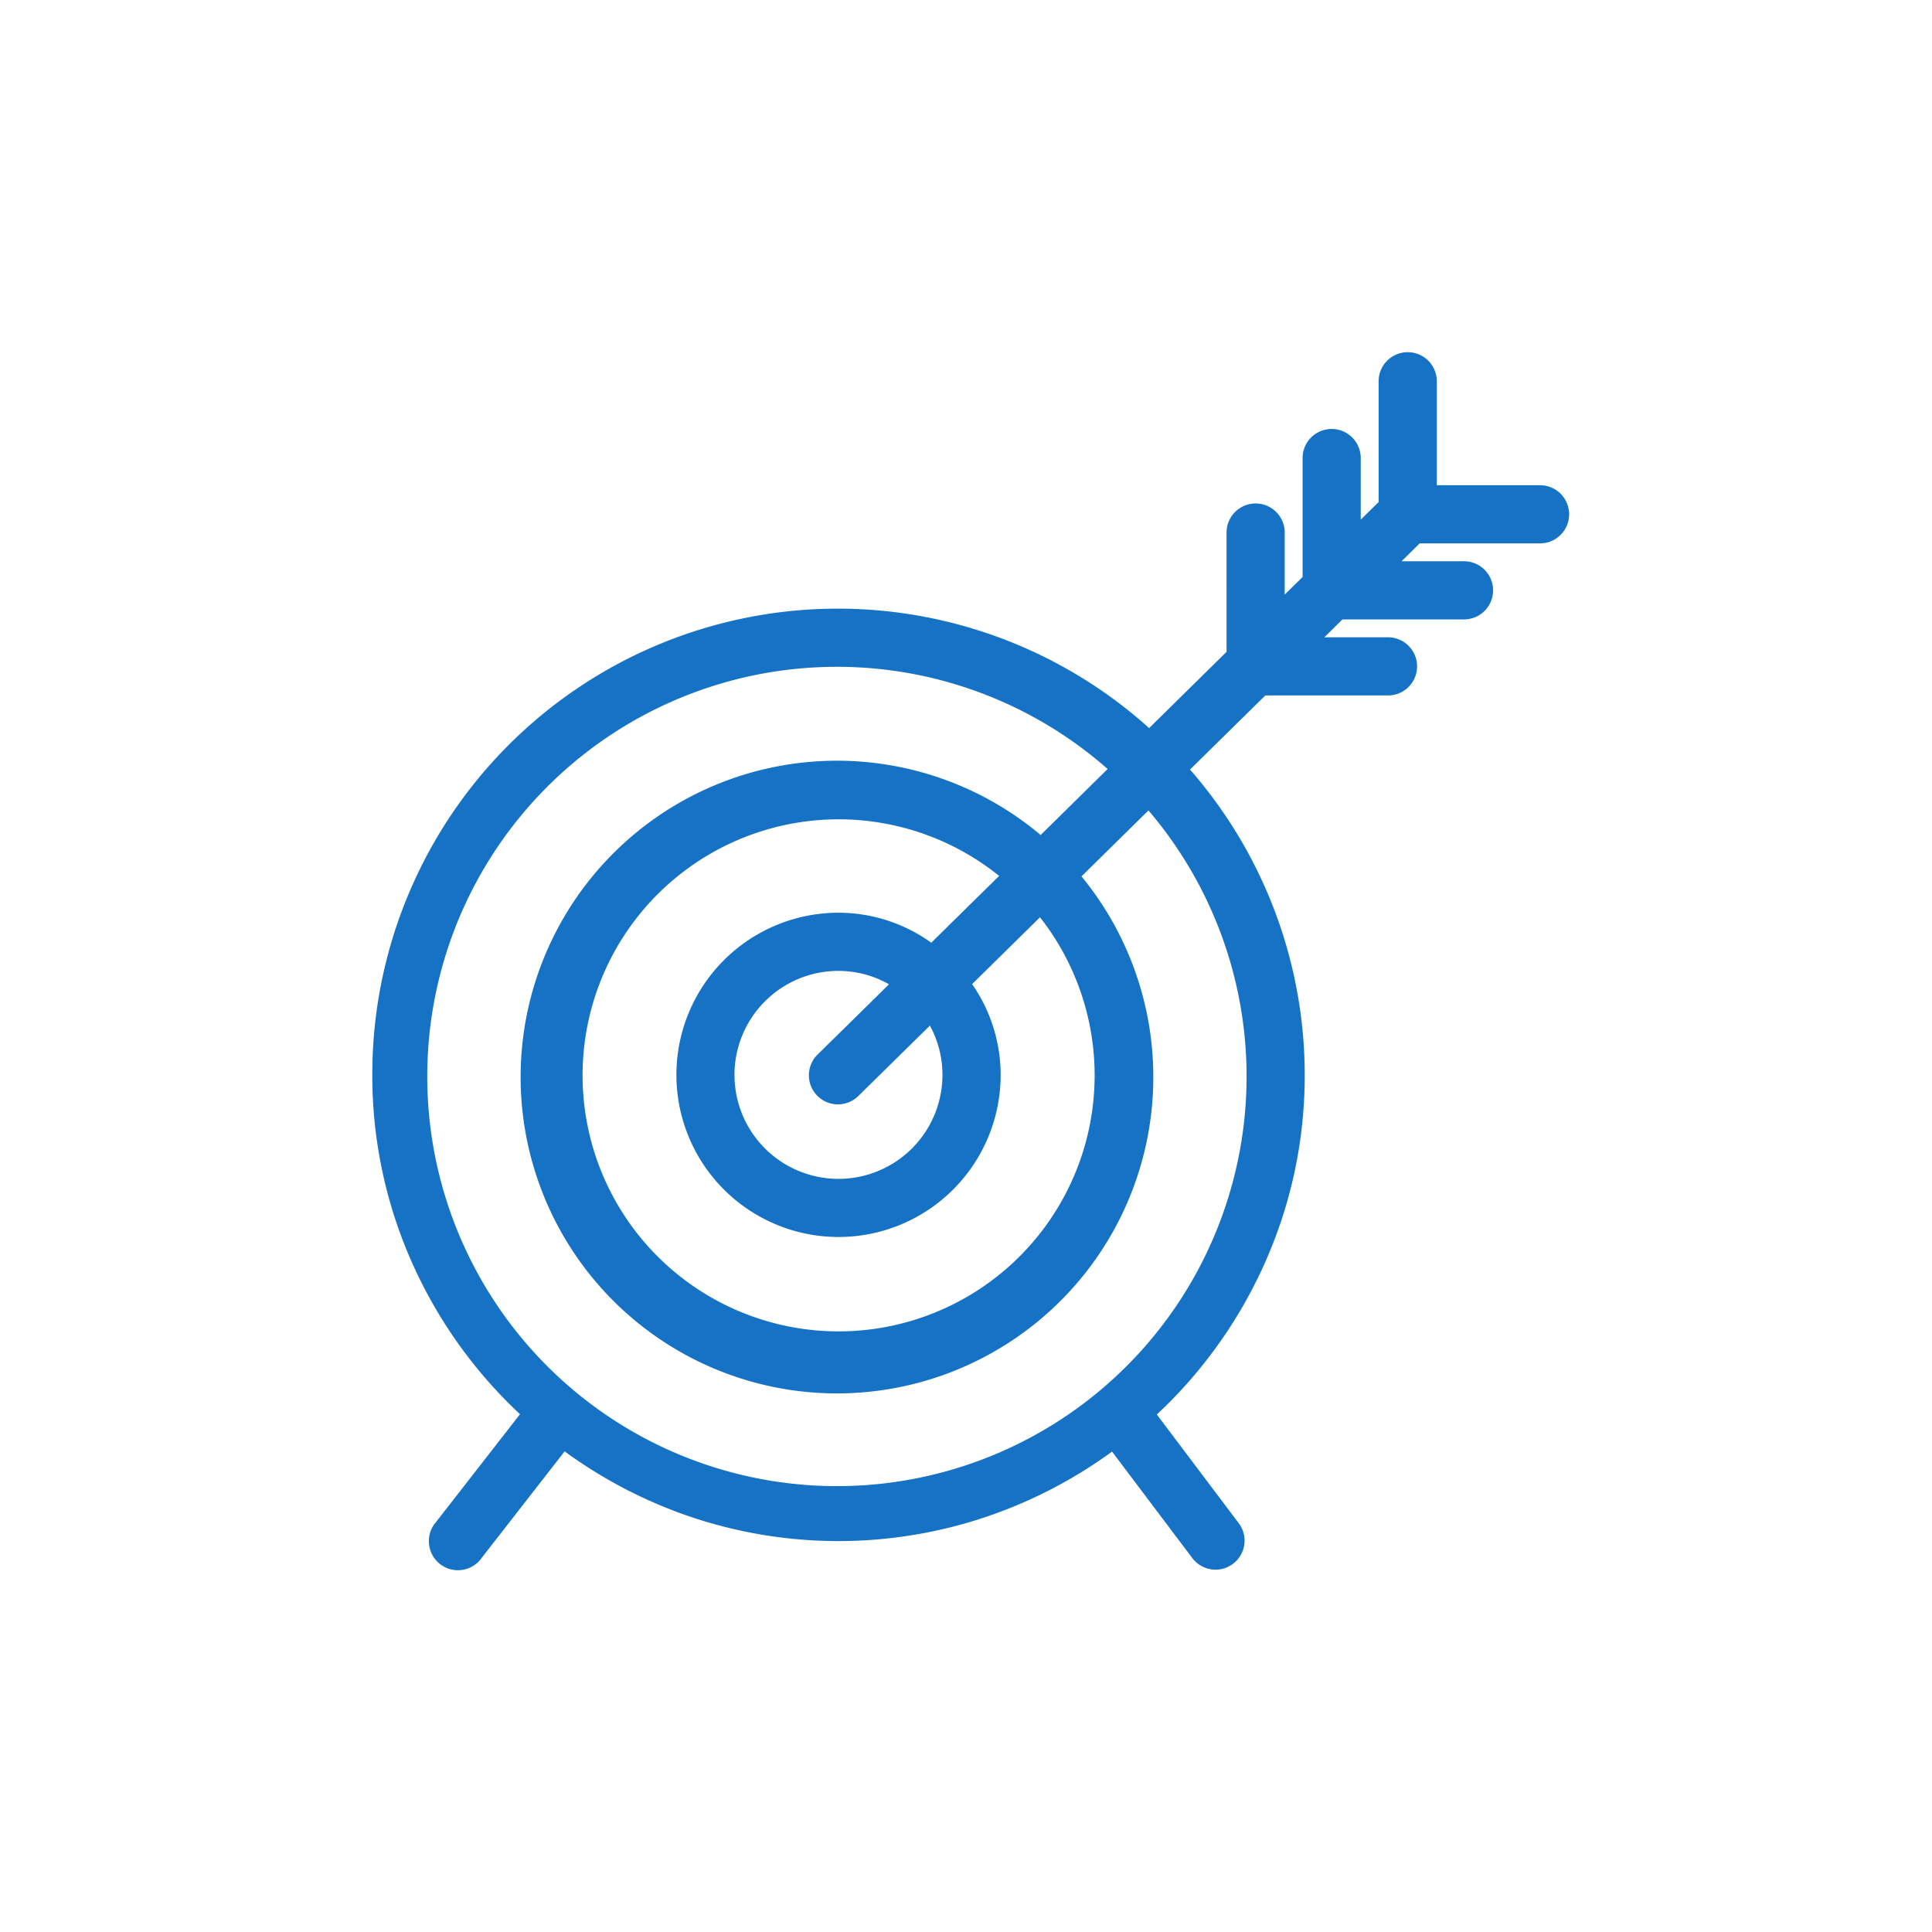
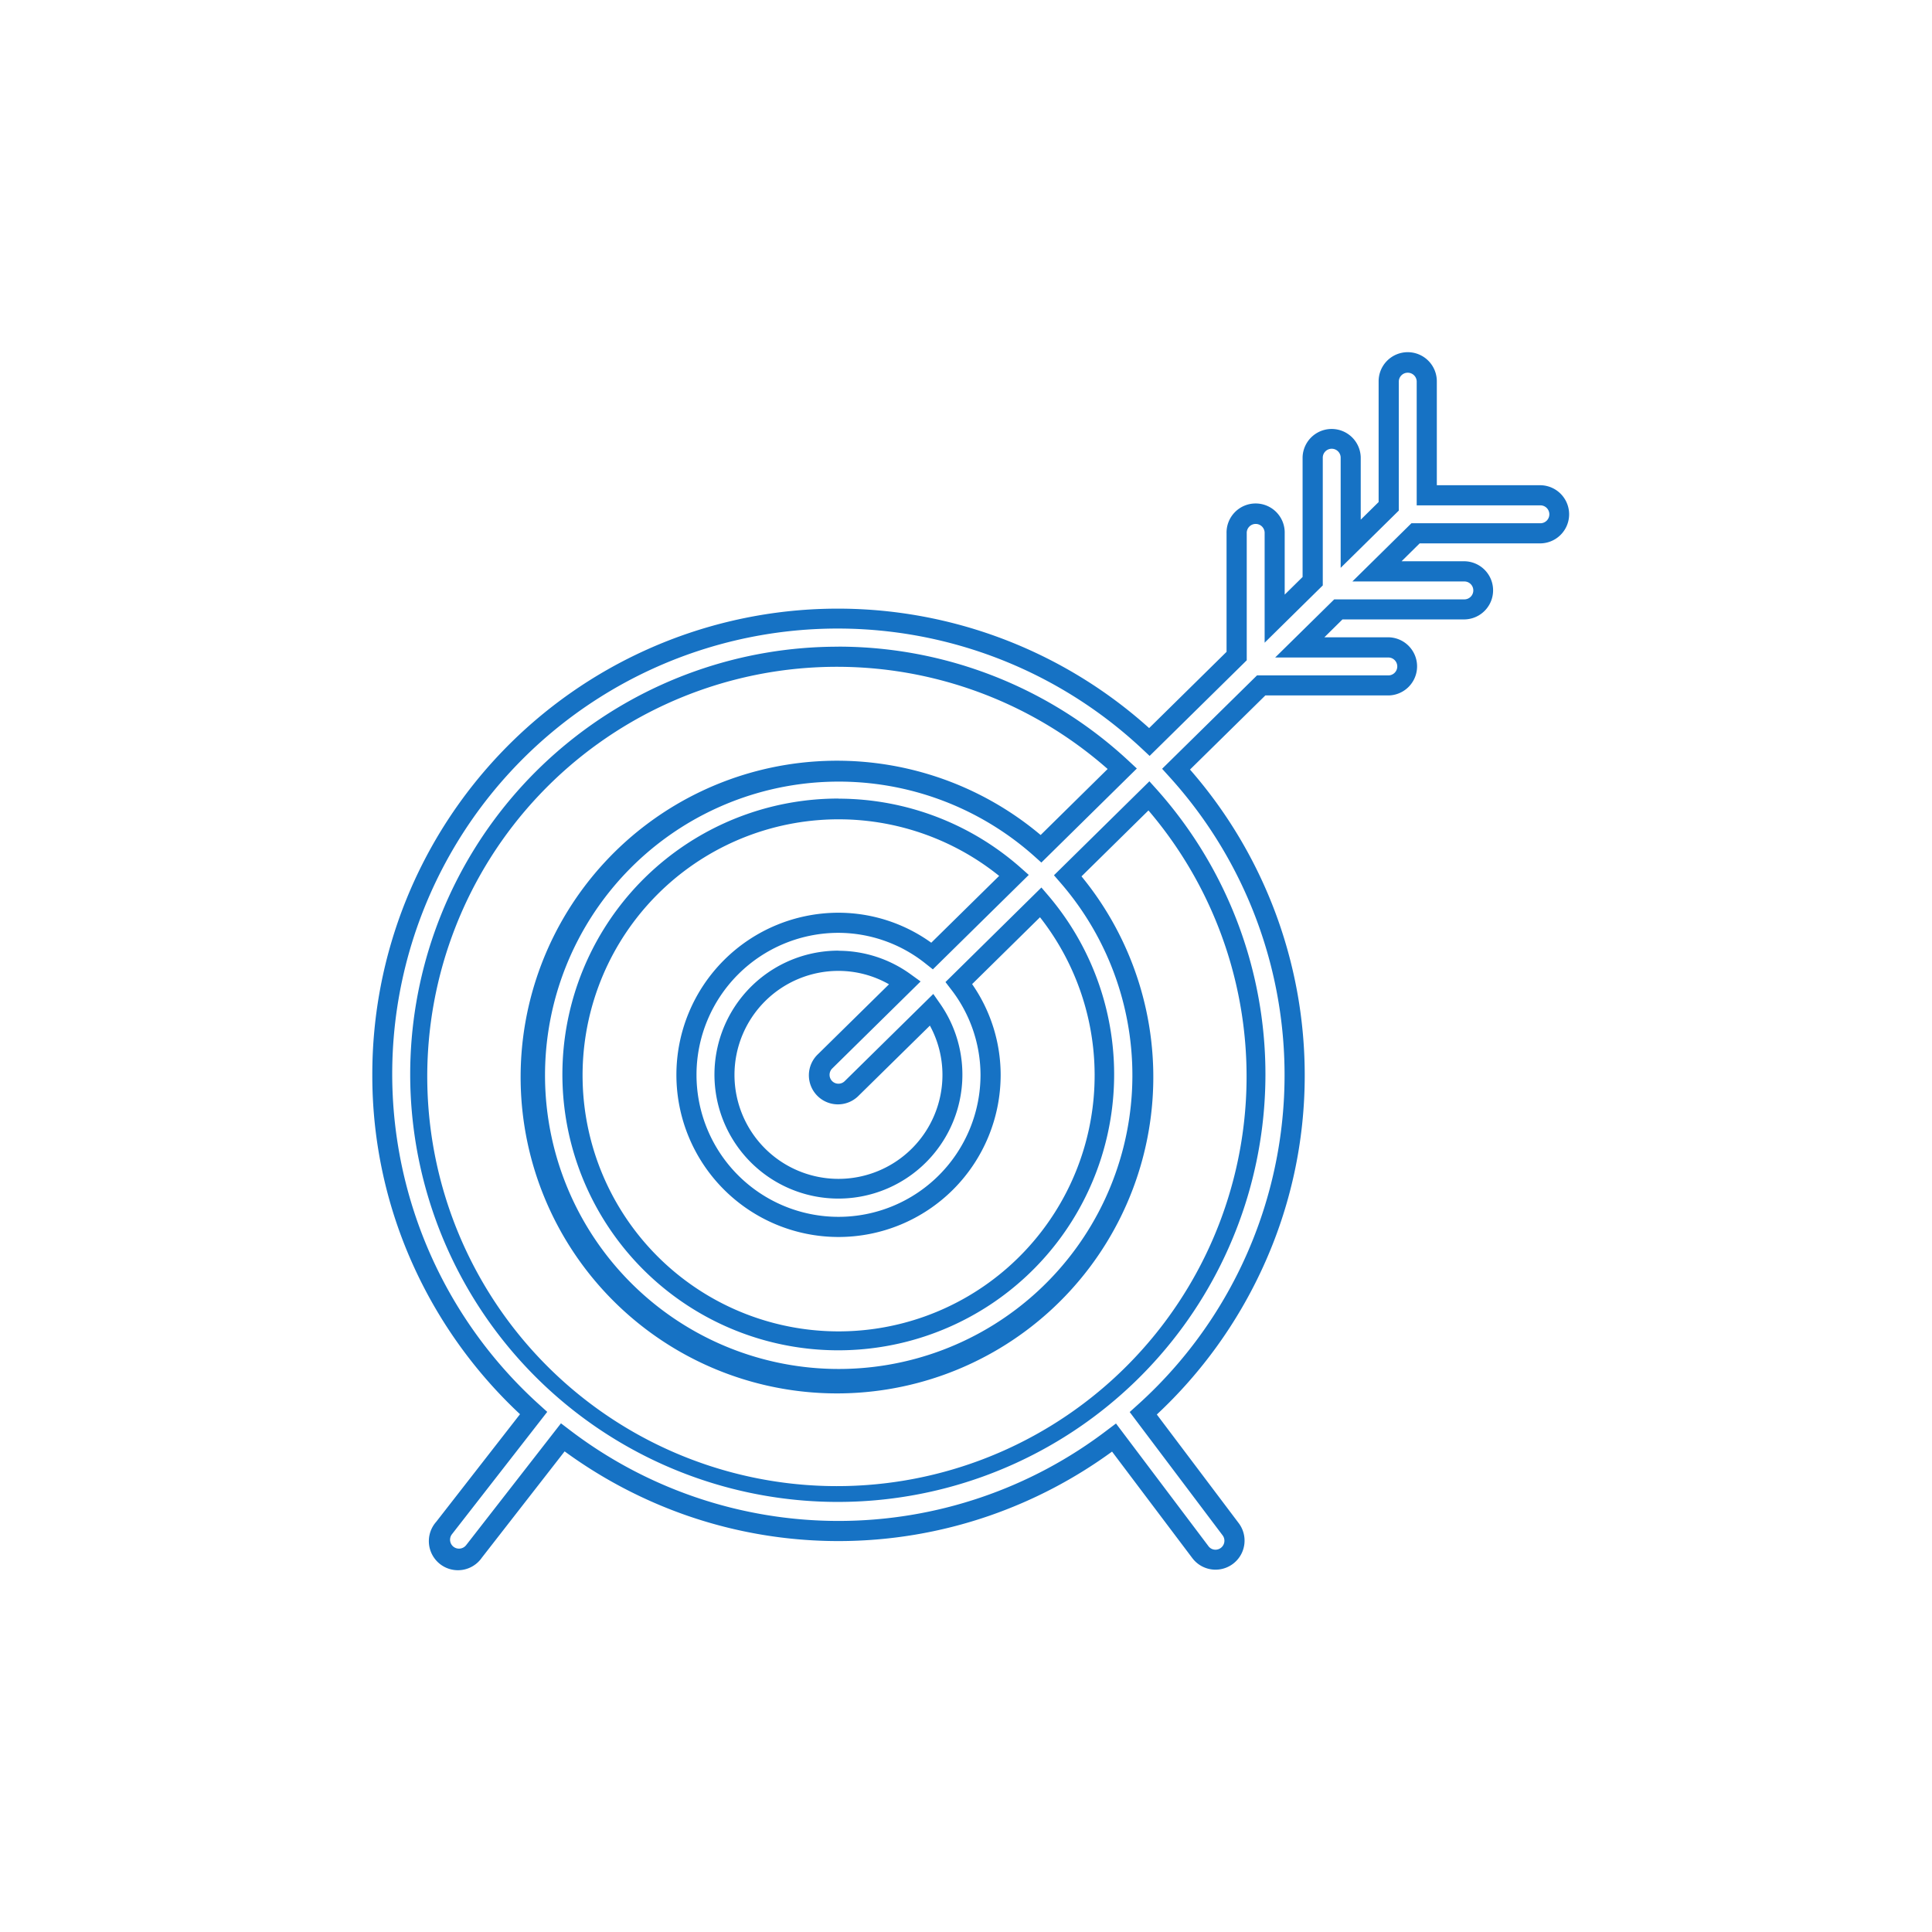
<svg xmlns="http://www.w3.org/2000/svg" width="96" height="96" viewBox="0 0 96 96">
  <g fill="#1672c4" data-name="Group 26066">
-     <path d="M62.395 25.556a.945.945 0 0 0-.944.944v6.1l-4.335 4.269a22.632 22.632 0 1 0-30.6 33.346l-4.452 5.712a.945.945 0 0 0 1.492 1.16l4.411-5.665a22.5 22.5 0 0 0 27.391.009l4.29 5.691a.93.93 0 0 0 .75.378.946.946 0 0 0 .756-1.513l-4.343-5.763a22.546 22.546 0 0 0 1.628-32.009l4.227-4.159h6.341a.945.945 0 1 0 0-1.889h-4.424l1.919-1.889h6.282a.945.945 0 1 0 0-1.889h-4.365l1.919-1.889h6.224a.945.945 0 0 0 0-1.889h-5.667v-5.667a.945.945 0 0 0-1.889 0v6.217l-1.888 1.86v-4.3a.945.945 0 1 0-1.889 0v6.159l-1.889 1.861V26.5a.945.945 0 0 0-.945-.944Zm.047 27.854a20.857 20.857 0 1 1-6.668-15.21l-4.037 3.976a15.092 15.092 0 1 0 1.328 1.343l4.035-3.972a20.663 20.663 0 0 1 5.343 13.862Zm-15.111 0a5.706 5.706 0 1 1-2.357-4.583l-3.97 3.908a.944.944 0 1 0 1.324 1.345l3.974-3.914a5.642 5.642 0 0 1 1.029 3.243Zm-1.012-5.91a7.479 7.479 0 0 0-4.652-1.649 7.556 7.556 0 1 0 7.556 7.556 7.473 7.473 0 0 0-1.575-4.564l4.069-4.006a13.329 13.329 0 1 1-1.328-1.343Z" data-name="Path 61628" />
    <path d="M69.951 17.5a1.446 1.446 0 0 1 1.444 1.444v5.167h5.167a1.445 1.445 0 0 1 0 2.889h-6.019l-.9.889h3.141a1.445 1.445 0 0 1 0 2.889h-6.077l-.9.889h3.2a1.445 1.445 0 0 1 0 2.889h-6.133l-3.743 3.683a23.079 23.079 0 0 1 5.7 15.169 22.82 22.82 0 0 1-2.079 9.562 23.207 23.207 0 0 1-5.27 7.316l4.07 5.4a1.443 1.443 0 1 1-2.307 1.734l-3.988-5.291a23.237 23.237 0 0 1-6.083 3.183 22.981 22.981 0 0 1-15.027 0 23.236 23.236 0 0 1-6.091-3.194l-4.11 5.278a1.445 1.445 0 1 1-2.272-1.777l4.165-5.348a23.213 23.213 0 0 1-5.265-7.308 22.816 22.816 0 0 1-2.074-9.556 23.13 23.13 0 0 1 38.6-17.229l3.847-3.789V26.5a1.445 1.445 0 1 1 2.889 0v3.046l.889-.876v-5.948a1.445 1.445 0 0 1 2.889 0v3.1l.889-.876v-6.002a1.446 1.446 0 0 1 1.448-1.444Zm6.611 8.5a.445.445 0 0 0 0-.889h-6.167v-6.167a.445.445 0 0 0-.889 0v6.426l-2.889 2.846v-5.494a.445.445 0 0 0-.889 0v6.367l-2.889 2.846V26.5a.445.445 0 1 0-.889 0v6.309l-4.826 4.752-.35-.328a22.132 22.132 0 1 0-29.927 32.61l.345.312-4.734 6.079a.444.444 0 0 0 .077.624.449.449 0 0 0 .626-.079l4.713-6.055.394.3a22 22 0 0 0 26.785.009l.4-.3 4.592 6.092a.431.431 0 0 0 .351.179.44.44 0 0 0 .267-.09.445.445 0 0 0 .089-.622l-4.618-6.129.34-.307a22.046 22.046 0 0 0 1.593-31.3l-.322-.356 4.715-4.64h6.546a.445.445 0 0 0 0-.889h-5.644l2.935-2.889h6.487a.445.445 0 0 0 0-.889h-5.586L70.133 26Zm-34.9 6.131a21.191 21.191 0 0 1 14.444 5.7l.383.356-4.744 4.673-.35-.314a14.593 14.593 0 1 0 1.284 1.3l-.308-.355 4.742-4.669.35.389a21.248 21.248 0 1 1-15.8-7.077Zm13.376 6.08a20.356 20.356 0 1 0 2.028 2.059l-3.327 3.276a15.719 15.719 0 1 1-2.03-2.055Zm-13.371 1.474a13.694 13.694 0 0 1 9.052 3.434l.4.355-4.766 4.693-.346-.274a6.958 6.958 0 0 0-4.342-1.541 7.056 7.056 0 1 0 7.056 7.056 6.958 6.958 0 0 0-1.472-4.259l-.269-.351 4.767-4.698.349.408a13.708 13.708 0 1 1-10.429-4.828Zm7.98 3.838a12.722 12.722 0 1 0 2.03 2.055L48.304 48.9a7.911 7.911 0 0 1 1.418 4.509 8.056 8.056 0 1 1-8.056-8.056 7.9 7.9 0 0 1 4.608 1.49Zm-7.982 3.72a6.117 6.117 0 0 1 3.6 1.179l.479.346-4.39 4.323a.445.445 0 0 0-.006.628.444.444 0 0 0 .627 0l4.4-4.33.339.485a6.16 6.16 0 1 1-5.047-2.637Zm2.509 1.666a5.081 5.081 0 0 0-2.511-.666 5.167 5.167 0 1 0 5.167 5.167 5.114 5.114 0 0 0-.624-2.448l-3.532 3.474a1.444 1.444 0 1 1-2.026-2.057Z" data-name="Path 61628 - Outline" />
  </g>
</svg>